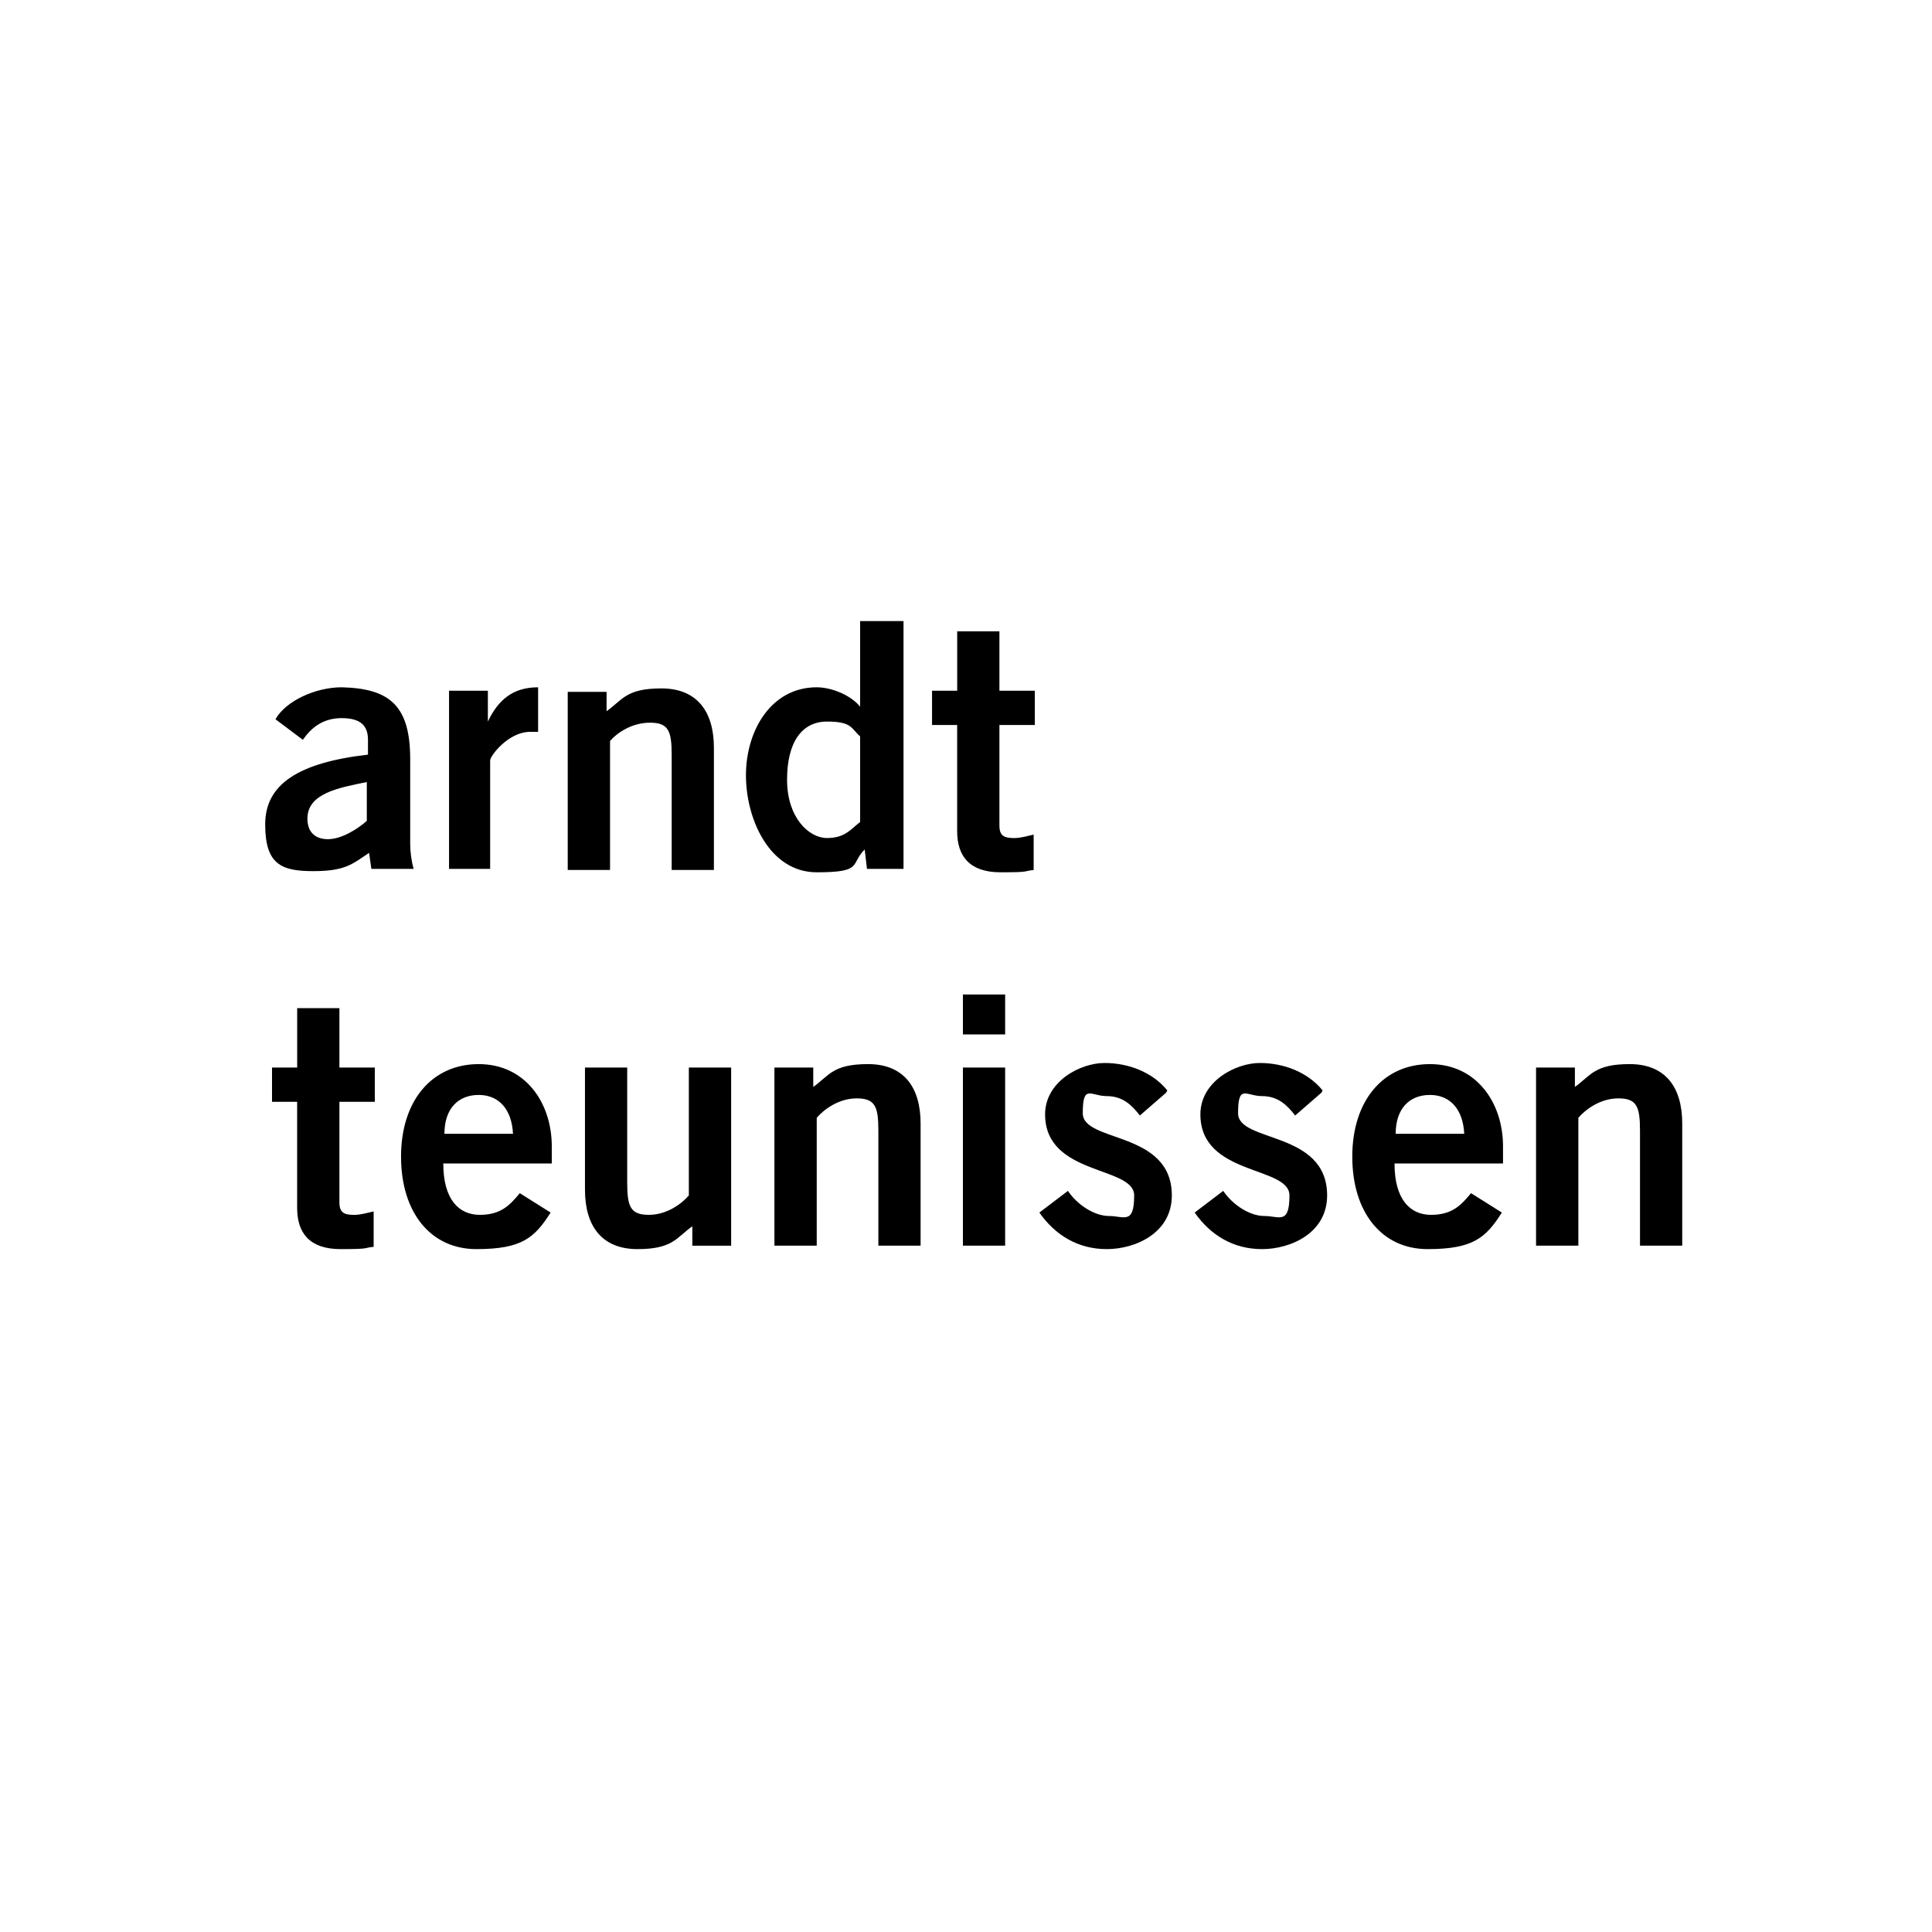
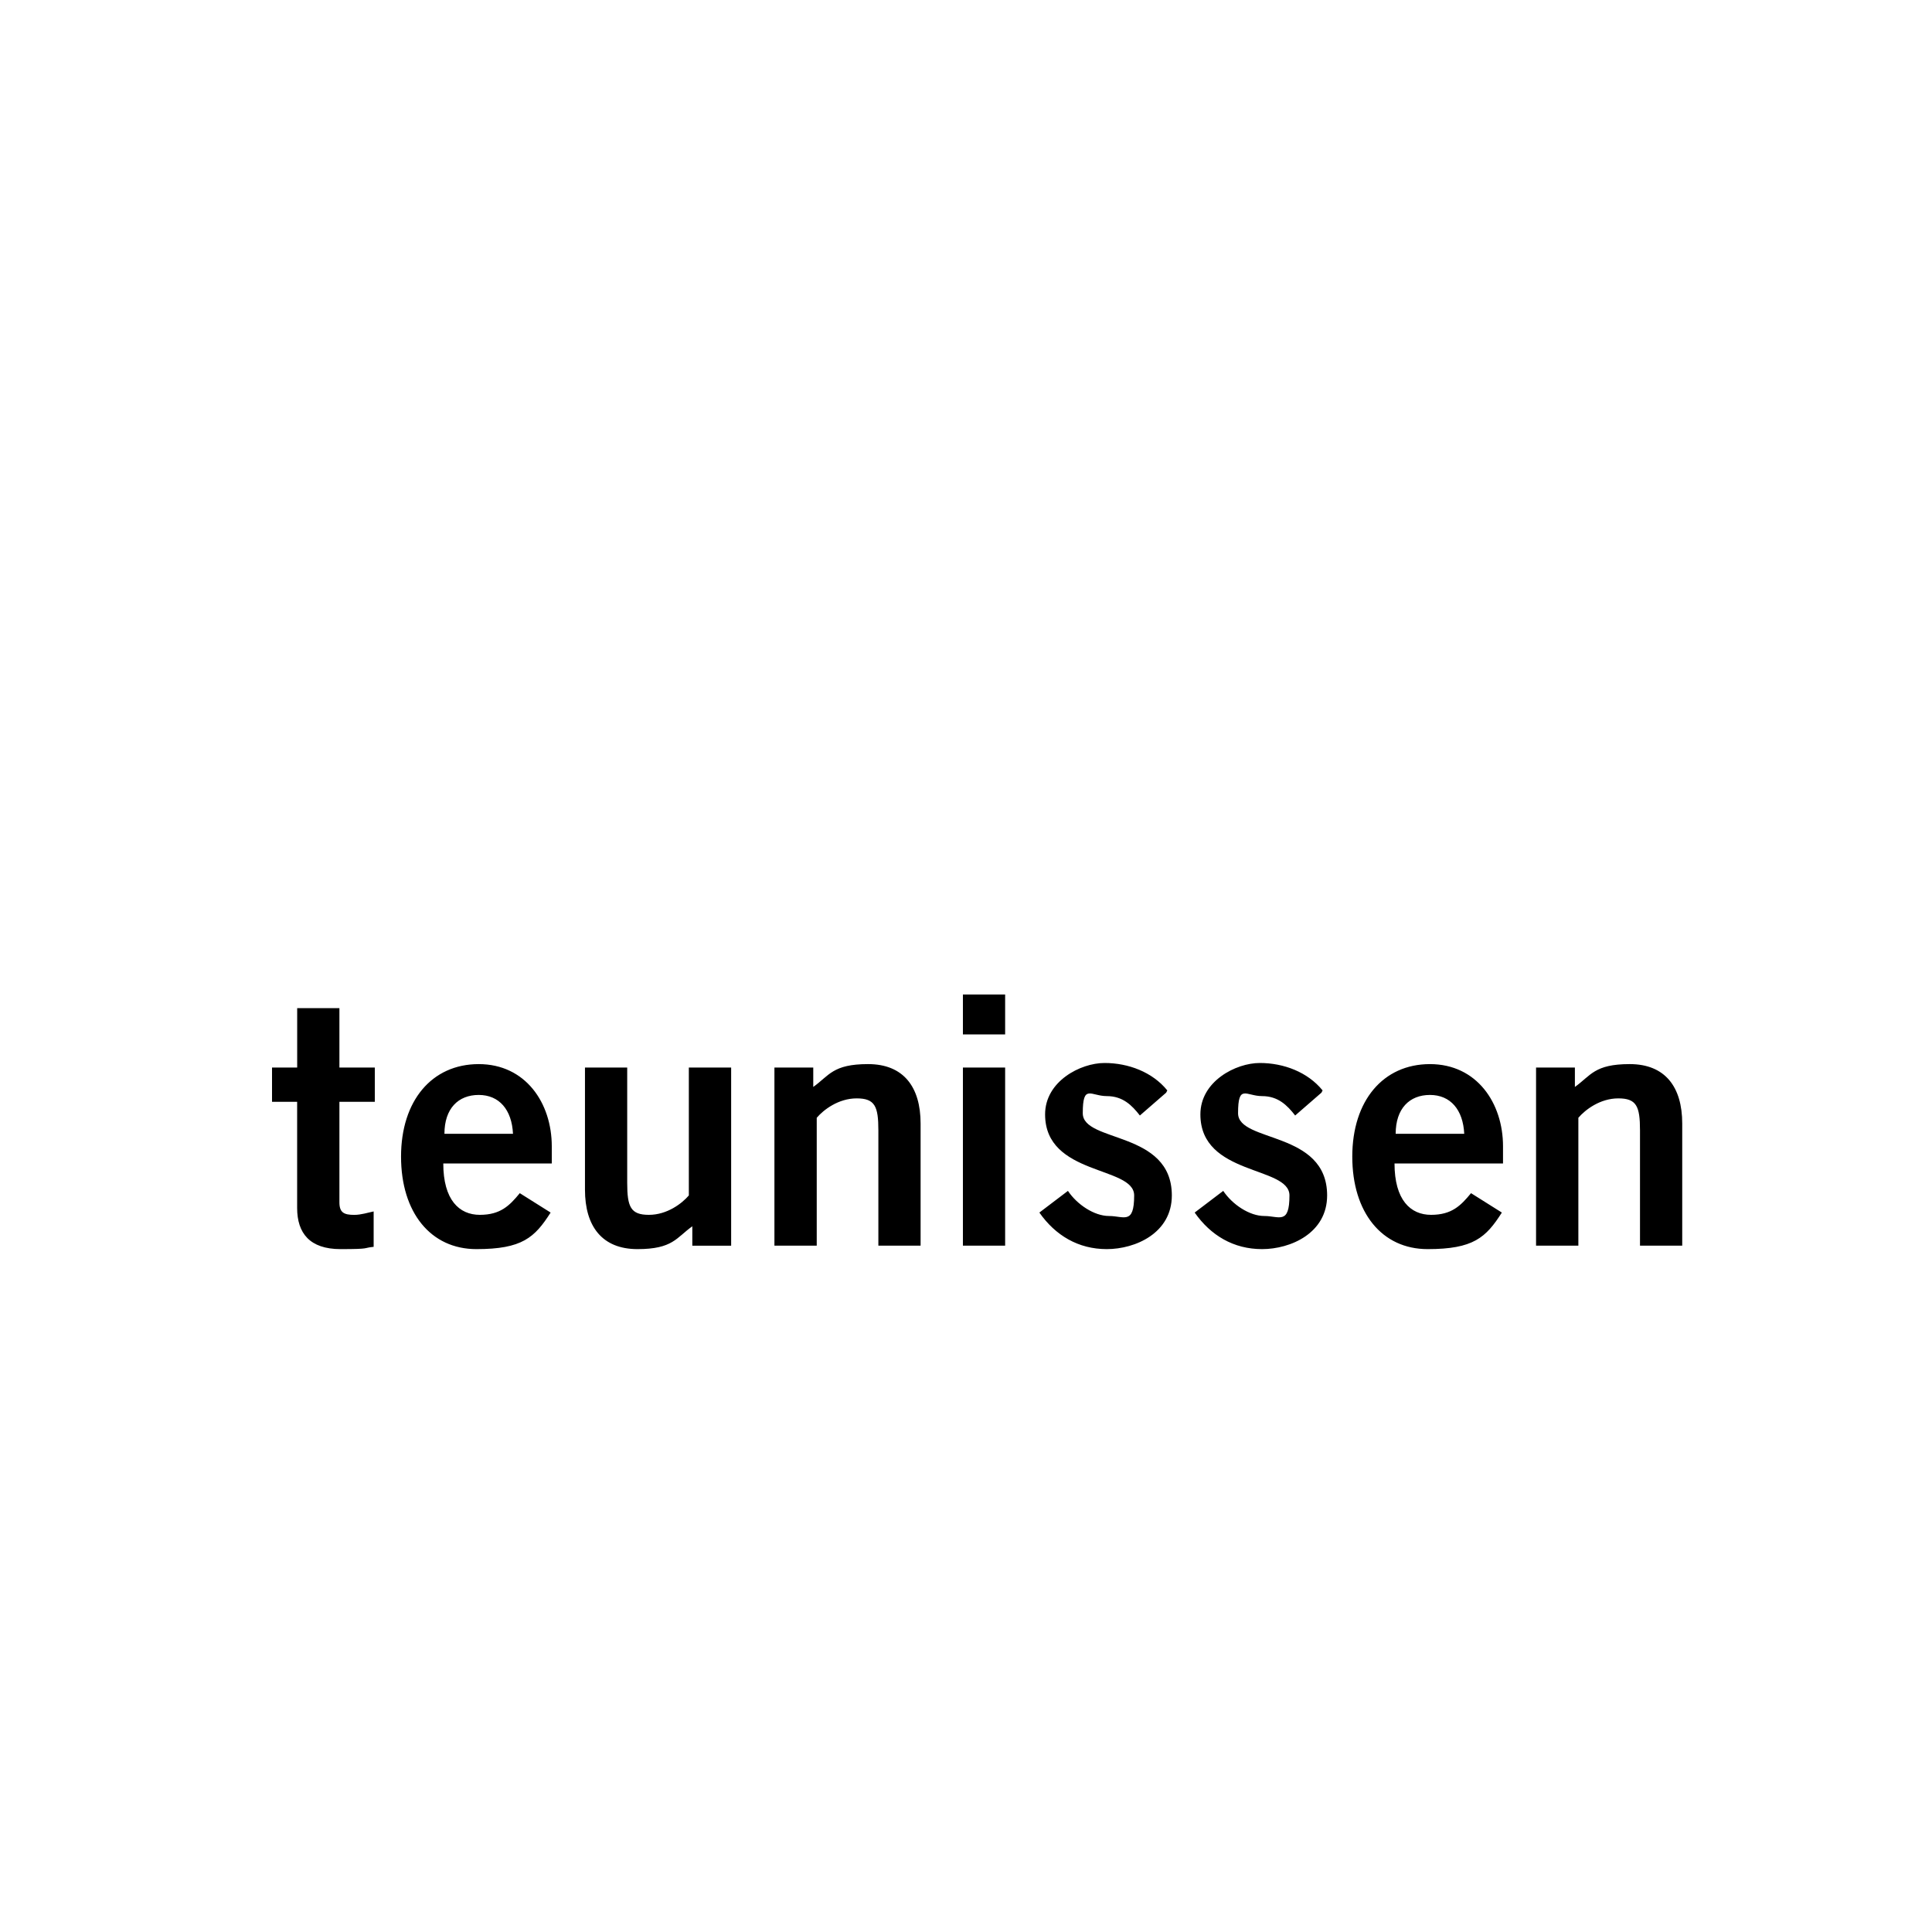
<svg xmlns="http://www.w3.org/2000/svg" id="Ebene_1" data-name="Ebene 1" viewBox="0 0 500 500">
  <path d="M408.48,322.38v-33.1c1.77-2.07,5.61-5.02,10.34-5.02s5.61,2.07,5.61,8.27v29.85h10.93v-31.62c0-9.46-4.43-15.37-13.59-15.37s-10.05,2.96-14.19,5.91v-5.02h-10.05v46.1s10.93,0,10.93,0ZM388.98,301.1v-4.43c0-11.23-6.8-21.28-18.91-21.28s-20.1,9.46-20.1,23.94,7.68,23.94,19.5,23.94,15.07-2.96,19.21-9.46l-7.98-5.02c-2.66,3.25-5.02,5.61-10.34,5.61s-9.46-3.84-9.46-13.3h28.07ZM361.2,293.42c0-6.5,3.55-10.05,8.87-10.05s8.57,3.84,8.87,10.05h-17.73ZM342.28,282.19c-3.84-4.73-10.05-7.09-16.25-7.09s-15.37,4.73-15.37,13.3c0,15.96,23.05,13.3,23.05,20.98s-2.66,5.32-6.5,5.32-8.27-2.96-10.64-6.5l-7.39,5.61c4.14,5.91,10.05,9.46,17.44,9.46s16.84-4.14,16.84-13.89c0-16.84-23.05-13.59-23.05-21.28s2.07-4.43,6.21-4.43,6.5,2.36,8.57,5.02l6.8-5.91h0l.3-.59ZM302.09,282.19c-3.84-4.73-10.05-7.09-16.25-7.09s-15.37,4.73-15.37,13.3c0,15.96,23.05,13.3,23.05,20.98s-2.66,5.32-6.5,5.32-8.27-2.96-10.64-6.5l-7.39,5.61c4.14,5.91,10.05,9.46,17.44,9.46s16.84-4.14,16.84-13.89c0-16.84-23.05-13.59-23.05-21.28s2.07-4.43,6.21-4.43,6.5,2.36,8.57,5.02l6.8-5.91.3-.59ZM260.13,257.37h-10.93v10.34h10.93v-10.34ZM260.13,276.28h-10.93v46.1h10.93v-46.1ZM211.37,322.38v-33.1c1.77-2.07,5.61-5.02,10.34-5.02s5.61,2.07,5.61,8.27v29.85h10.93v-31.62c0-9.46-4.43-15.37-13.59-15.37s-10.05,2.96-14.19,5.91v-5.02h-10.05v46.1s10.93,0,10.93,0ZM178.27,276.28v33.1c-1.77,2.07-5.61,5.02-10.34,5.02s-5.61-2.07-5.61-8.27v-29.85h-10.93v31.62c0,9.46,4.43,15.37,13.59,15.37s10.05-2.96,14.19-5.91v5.02h10.05v-46.1h-10.93ZM142.8,301.1v-4.43c0-11.23-6.8-21.28-18.91-21.28s-20.1,9.46-20.1,23.94,7.68,23.94,19.5,23.94,15.07-2.96,19.21-9.46l-7.98-5.02c-2.66,3.25-5.02,5.61-10.34,5.61s-9.46-3.84-9.46-13.3h28.07ZM115.02,293.42c0-6.5,3.55-10.05,8.87-10.05s8.57,3.84,8.87,10.05h-17.73ZM70.4,276.28v8.87h6.5v27.48c0,6.5,3.25,10.64,11.23,10.64s5.61-.3,8.57-.59v-9.16c-1.48.3-3.25.89-5.02.89-2.66,0-3.84-.59-3.84-3.25v-26.01h9.16v-8.87h-9.16v-15.37h-10.93v15.37h-6.5Z" />
-   <path d="M241.21,178.76v8.87h6.5v27.48c0,6.5,3.25,10.64,11.23,10.64s5.61-.3,8.57-.59v-9.16c-1.48.3-3.25.89-5.02.89-2.66,0-3.84-.59-3.84-3.25v-26.01h9.16v-8.87h-9.16v-15.37h-10.93v15.37h-6.5ZM222.6,212.74c-2.36,1.77-3.84,4.14-8.57,4.14s-10.34-5.32-10.34-15.07,3.84-15.07,10.34-15.07,6.21,1.77,8.57,3.84v22.16ZM233.53,160.73h-10.93v22.16h0c-2.36-2.96-7.39-5.02-11.23-5.02-11.82,0-18.32,11.23-18.32,22.76s6.21,25.12,18.32,25.12,8.57-2.07,12.41-5.91l.59,5.02h9.46v-64.13h-.3ZM157.88,224.86v-33.1c1.77-2.07,5.61-4.73,10.34-4.73s5.61,2.07,5.61,8.27v29.85h10.93v-31.62c0-9.46-4.43-15.37-13.59-15.37s-10.05,2.96-14.19,5.91v-5.02h-10.05v46.1h10.93v-.3ZM126.85,224.86v-28.07c0-1.18,4.73-7.39,10.34-7.39s1.48,0,2.07,0v-11.53c-6.5,0-10.34,3.25-13,8.87h0v-7.98h-10.05v46.1h10.93-.3ZM94.93,212.45c-2.36,2.07-6.5,4.73-10.05,4.73s-5.32-2.07-5.32-5.32c0-6.5,7.98-7.98,15.37-9.46,0,0,0,10.05,0,10.05ZM107.05,224.86c-.59-2.07-.89-4.43-.89-6.5v-21.87c0-13.89-5.32-18.32-17.73-18.62-6.8,0-14.48,3.55-17.14,8.27l7.09,5.32c2.07-2.96,5.02-5.61,10.05-5.61s6.8,2.07,6.8,5.61v3.84c-18.03,2.07-26.6,7.68-26.6,18.03s4.14,12.12,12.41,12.12,10.05-1.77,14.48-4.73l.59,4.14h10.93Z" />
</svg>